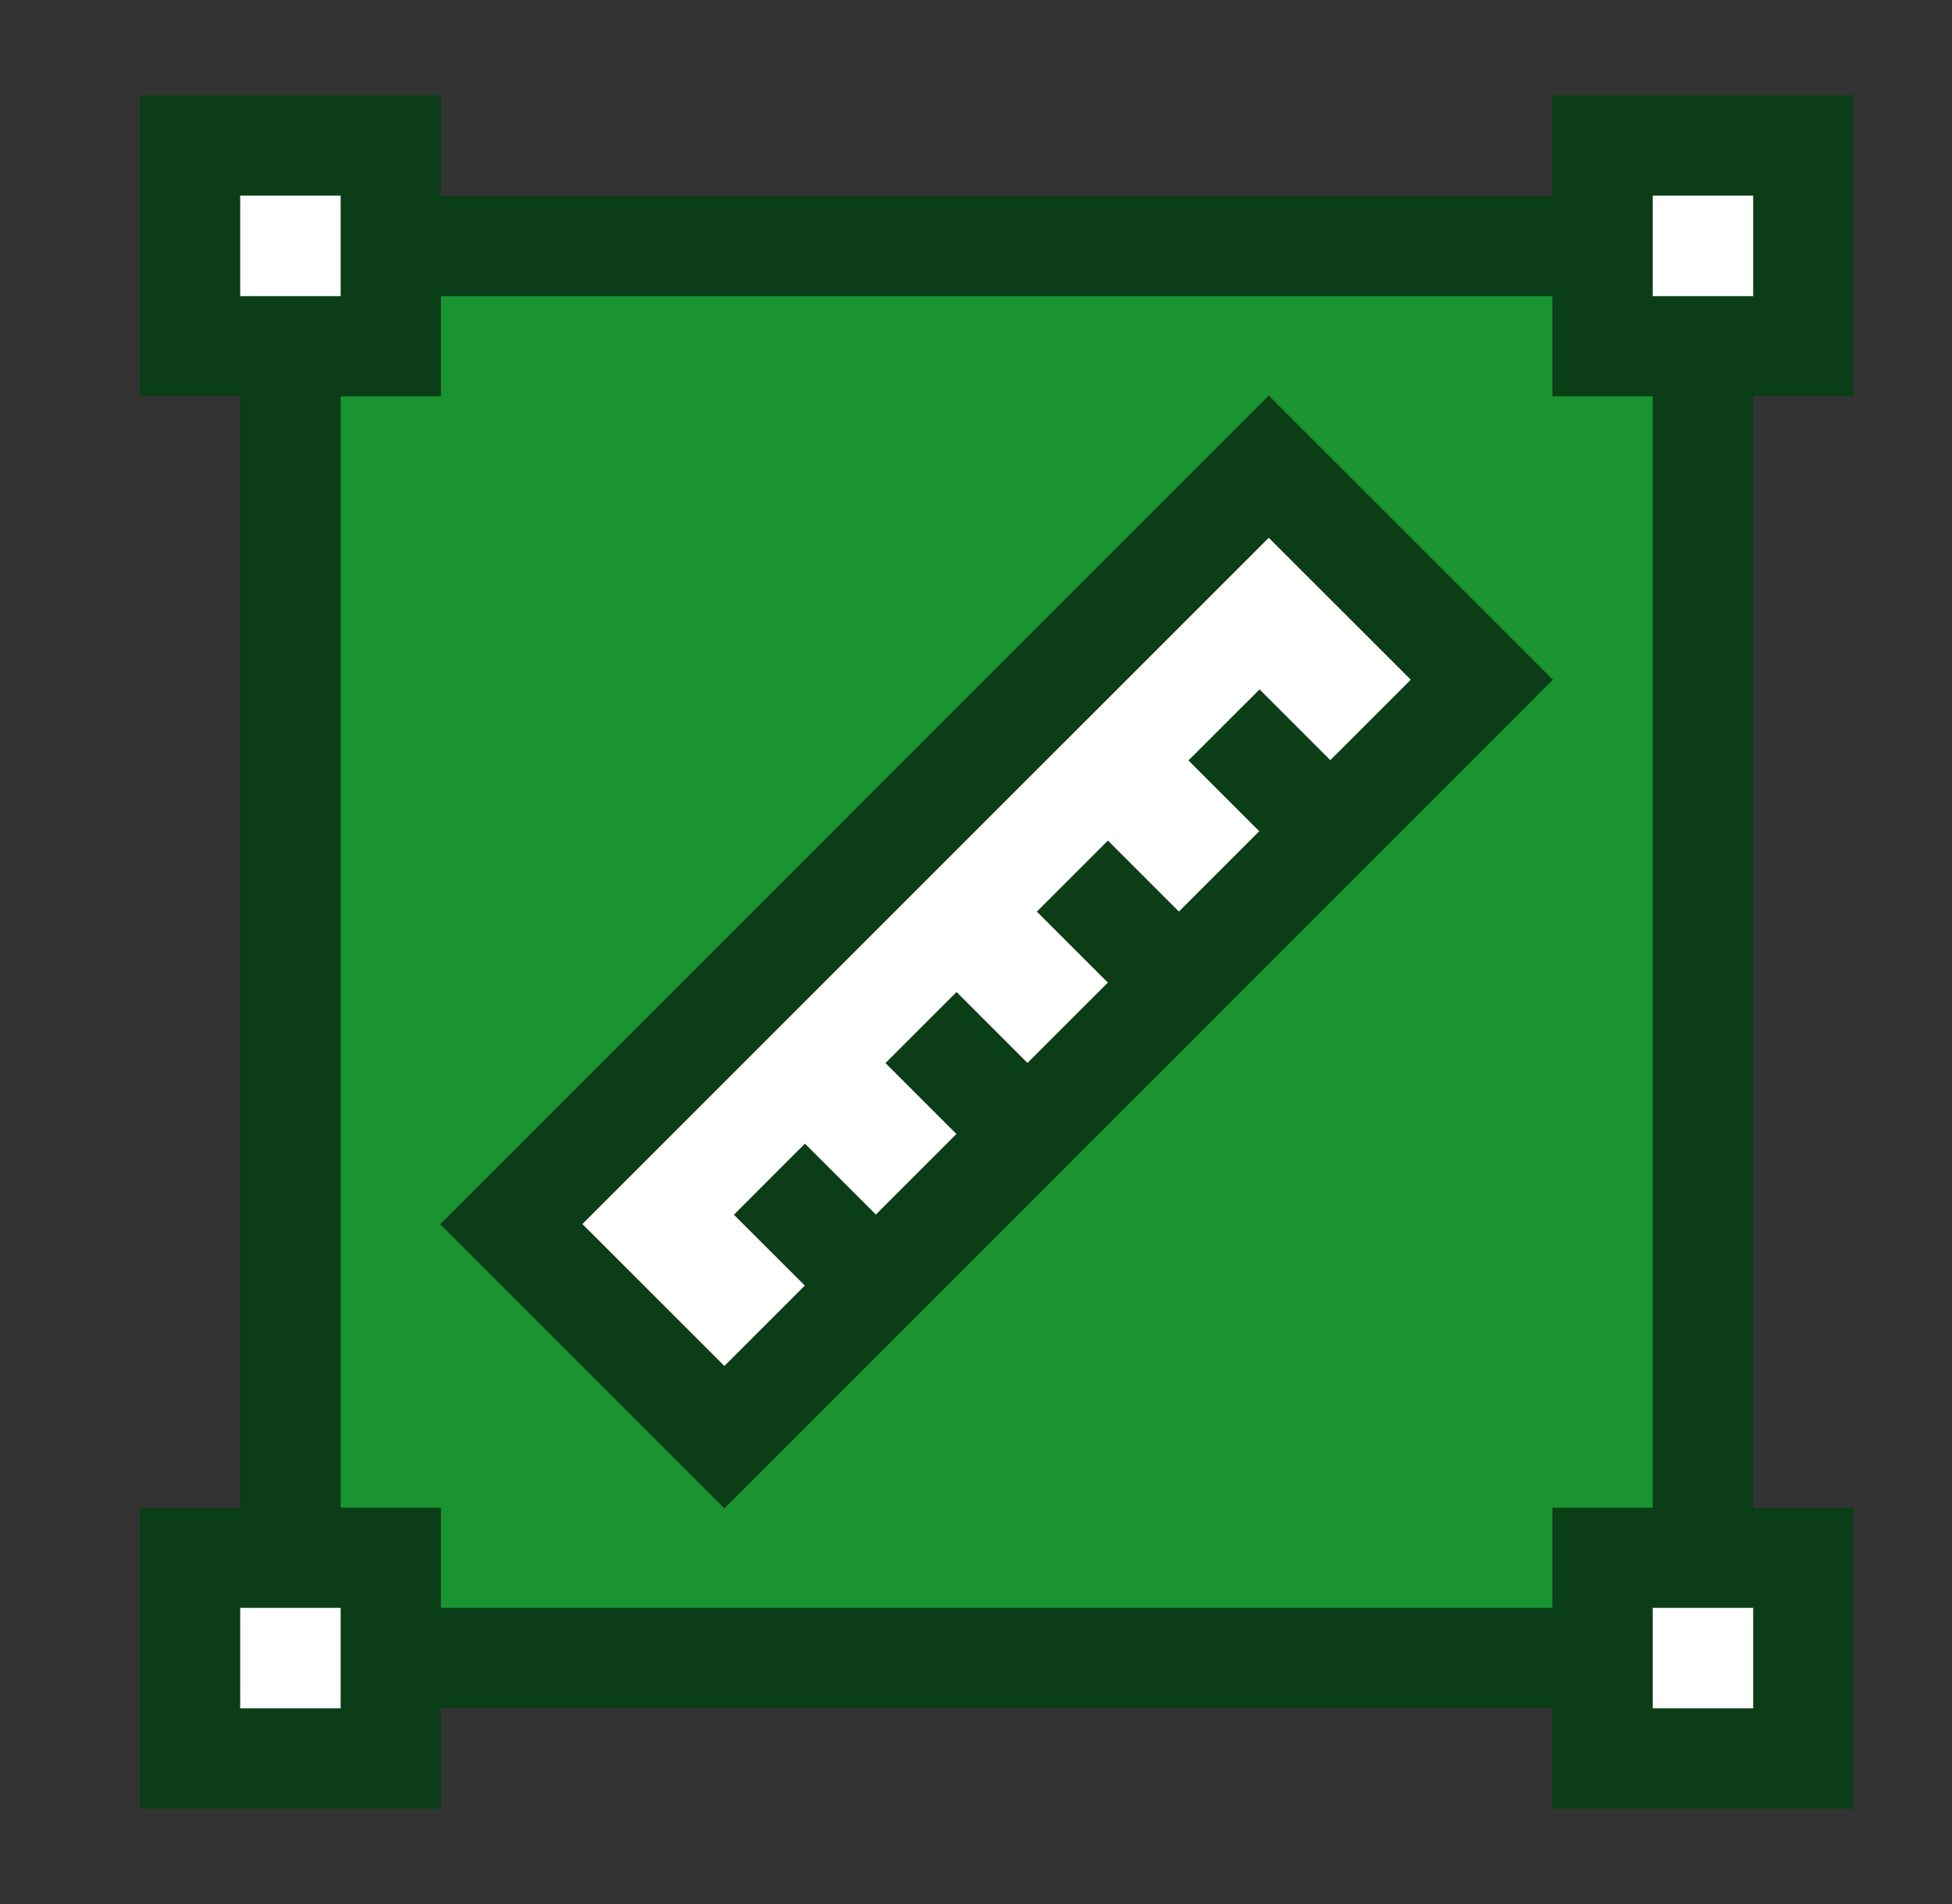
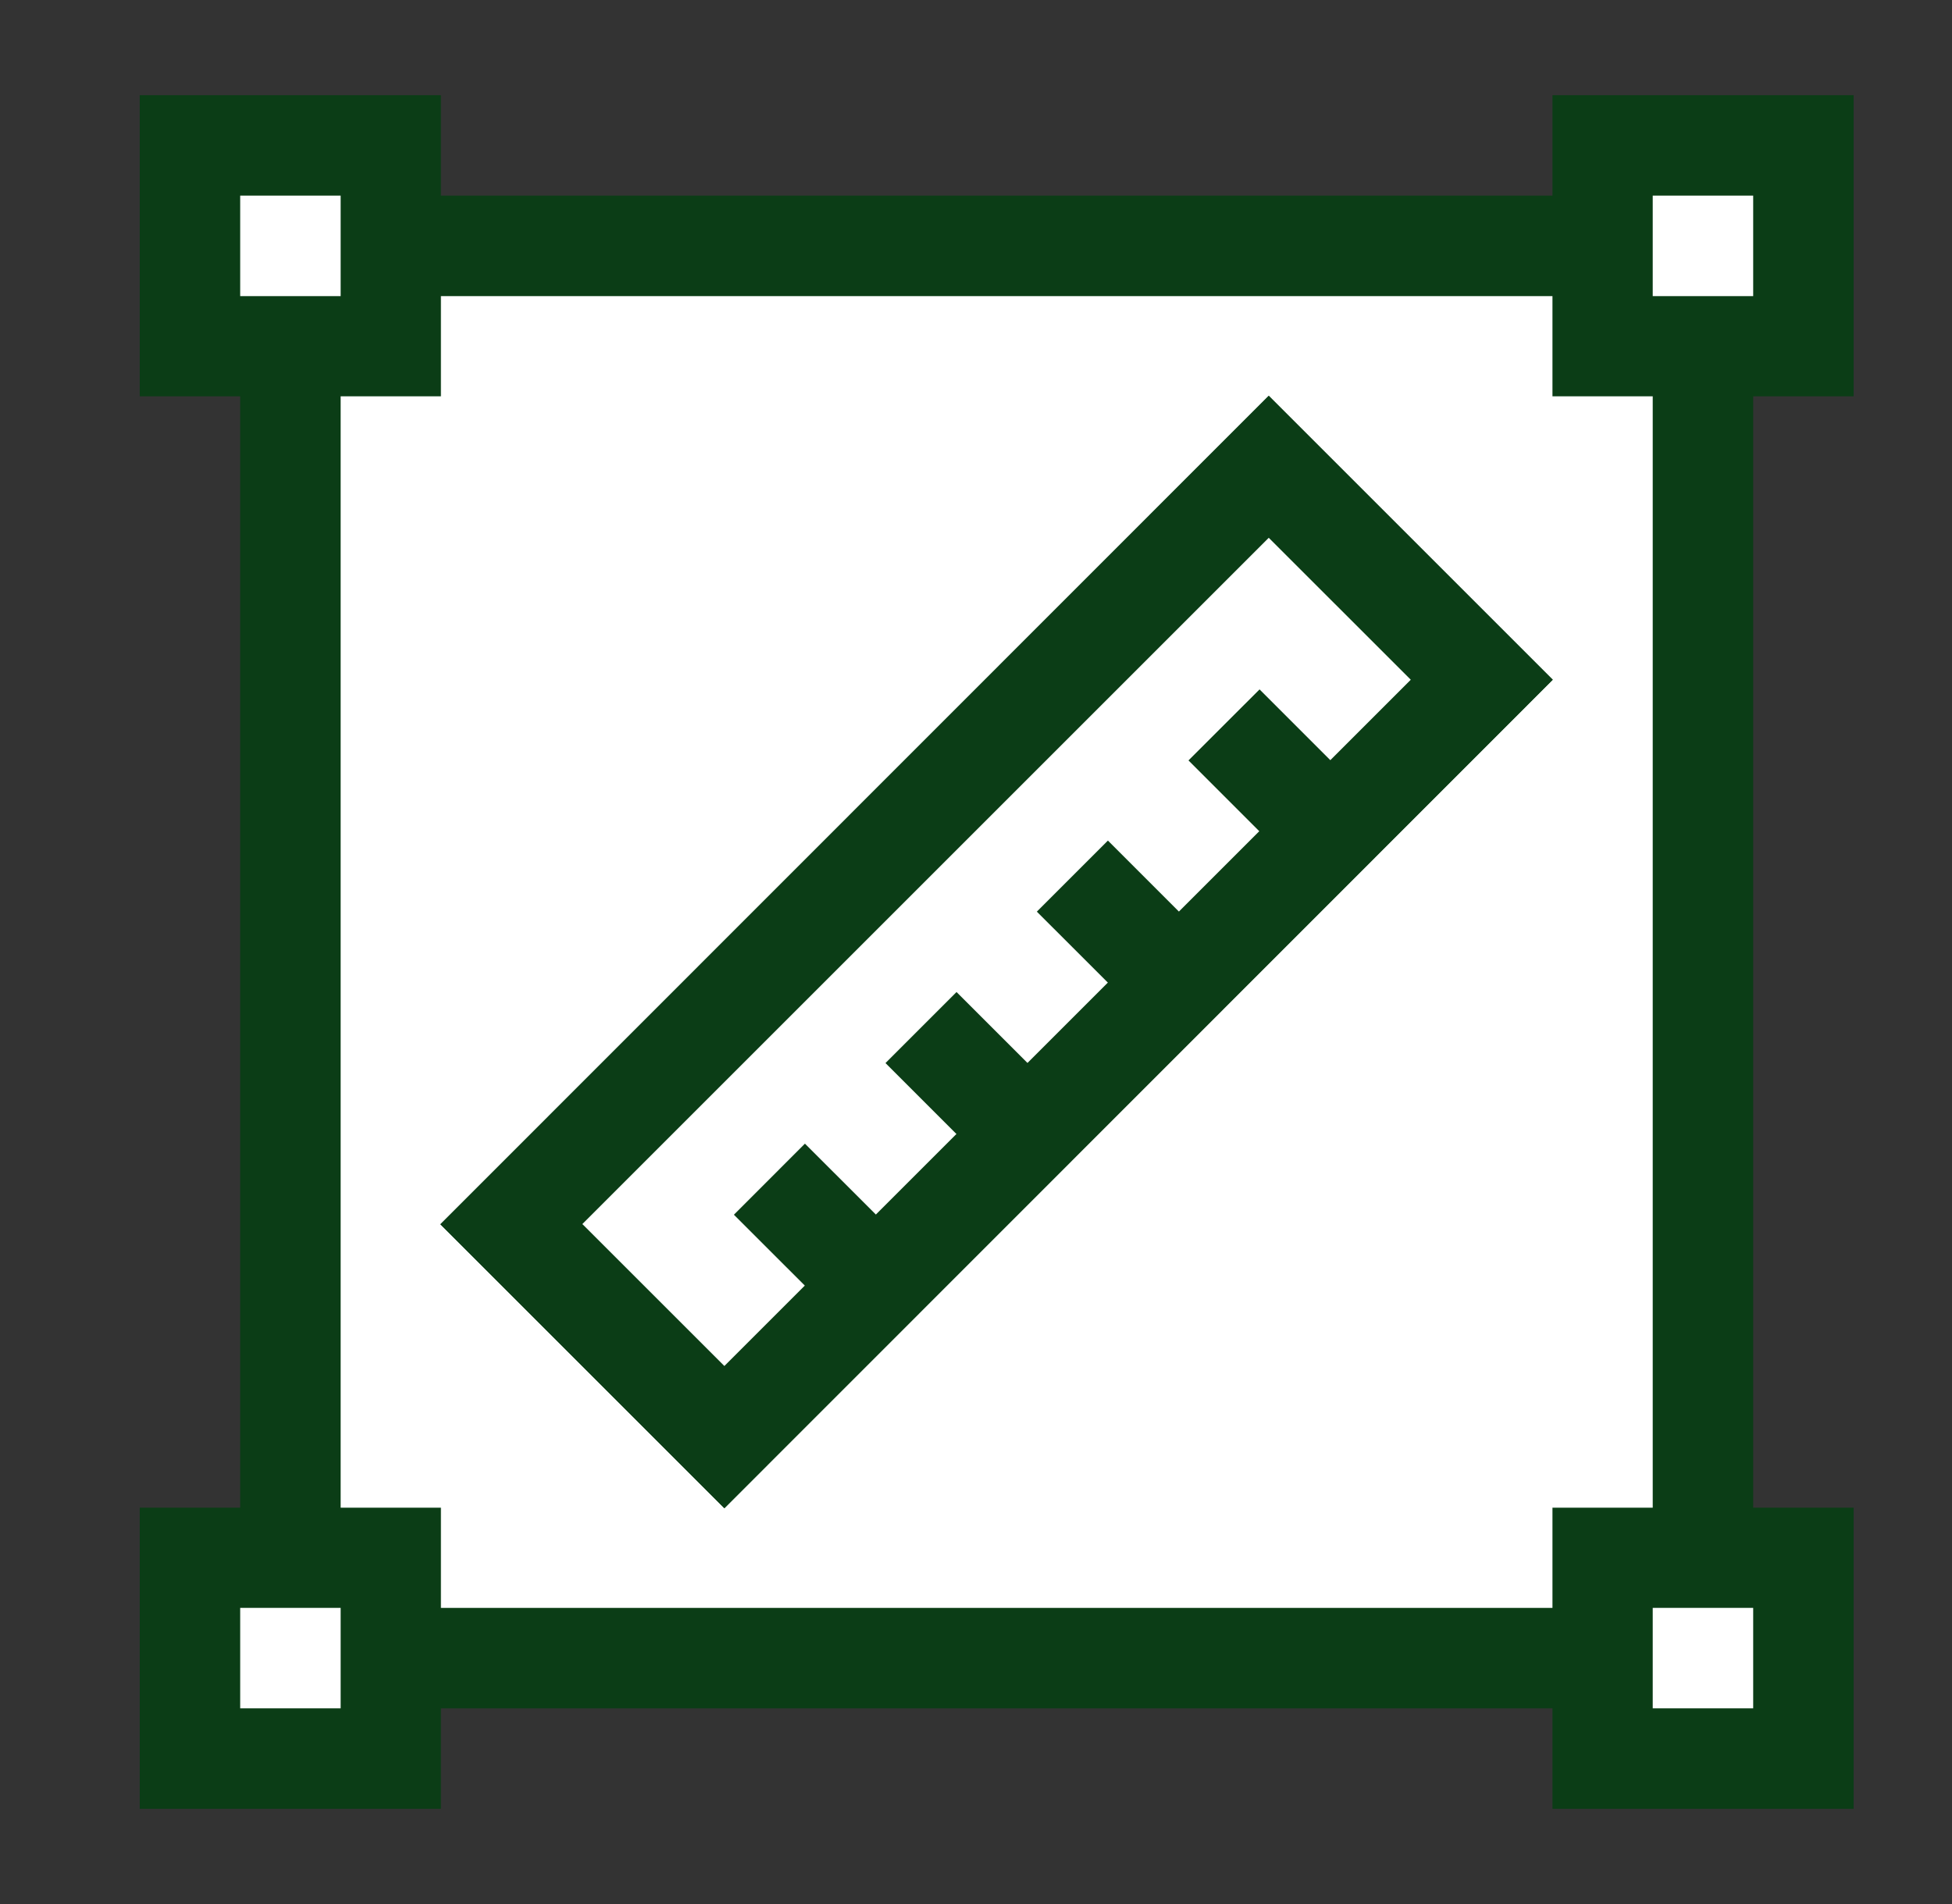
<svg xmlns="http://www.w3.org/2000/svg" width="41" height="40" viewBox="0 0 41 40" fill="none">
  <rect x="0" y="0" width="41" height="40" fill="#333333" stroke="none" />
  <g clip-path="url(#clip0_24394_17471)">
    <path d="M35.766 5.163H6.098V34.832H35.766V5.163Z" fill="white" />
-     <path d="M35.766 5.163H6.098V34.832H35.766V5.163Z" fill="#1A9331" />
    <path d="M8.208 3.053H3.987V7.273H8.208V3.053Z" fill="#1A9331" stroke="white" stroke-miterlimit="13.33" />
    <path d="M37.882 3.053H33.661V7.273H37.882V3.053Z" fill="#1A9331" stroke="white" stroke-miterlimit="13.33" />
    <path d="M37.882 32.727H33.661V36.947H37.882V32.727Z" fill="#1A9331" stroke="white" stroke-miterlimit="13.33" />
    <path d="M8.208 32.727H3.987V36.947H8.208V32.727Z" fill="#1A9331" stroke="white" stroke-miterlimit="13.33" />
    <path d="M8.208 3.053H3.987V7.273H8.208V3.053Z" fill="white" />
    <path d="M37.882 3.053H33.661V7.273H37.882V3.053Z" fill="white" />
    <path d="M37.882 32.727H33.661V36.947H37.882V32.727Z" fill="white" />
    <path d="M8.208 32.727H3.987V36.947H8.208V32.727Z" fill="white" />
    <path d="M15.215 31.685L9.25 25.72L26.649 8.315L32.614 14.28L15.215 31.685ZM12.232 25.715L15.215 28.697L29.632 14.28L26.649 11.298L12.232 25.715Z" fill="#0B3D16" />
    <path d="M10.744 25.715L26.655 9.804L31.131 14.28L15.22 30.191L10.744 25.715Z" fill="#1A9331" />
    <path d="M10.744 25.715L26.655 9.804L31.131 14.28L15.22 30.191L10.744 25.715Z" fill="white" />
    <path d="M9.261 8.326H2.935V2H9.261V8.326ZM5.045 6.221H7.155V4.11H5.045V6.221Z" fill="#0B3D16" />
    <path d="M38.934 8.326H32.608V2H38.934V8.326ZM34.714 6.221H36.824V4.11H34.714V6.221Z" fill="#0B3D16" />
    <path d="M9.261 38H2.935V31.674H9.261V38ZM5.045 35.889H7.155V33.779H5.045V35.889Z" fill="#0B3D16" />
    <path d="M38.934 38H32.608V31.674H38.934V38ZM34.714 35.889H36.824V33.779H34.714V35.889Z" fill="#0B3D16" />
    <path d="M7.155 7.273H5.045V32.727H7.155V7.273Z" fill="#0B3D16" />
    <path d="M33.661 33.779H8.208V35.889H33.661V33.779Z" fill="#0B3D16" />
    <path d="M36.824 7.273H34.714V32.727H36.824V7.273Z" fill="#0B3D16" />
    <path d="M33.661 4.11H8.208V6.221H33.661V4.11Z" fill="#0B3D16" />
    <path d="M15.215 31.685L9.25 25.72L26.649 8.315L32.614 14.28L15.215 31.685ZM12.232 25.715L15.215 28.697L29.632 14.28L26.649 11.298L12.232 25.715Z" fill="#0B3D16" />
    <path d="M20.091 20.841L18.599 22.333L20.835 24.57L22.328 23.077L20.091 20.841Z" fill="#0B3D16" />
    <path d="M26.456 14.483L24.963 15.975L27.199 18.212L28.692 16.72L26.456 14.483Z" fill="#0B3D16" />
-     <path d="M23.271 17.659L21.778 19.152L24.015 21.388L25.507 19.896L23.271 17.659Z" fill="#0B3D16" />
+     <path d="M23.271 17.659L21.778 19.152L24.015 21.388L25.507 19.896Z" fill="#0B3D16" />
    <path d="M16.907 24.026L15.415 25.519L17.652 27.755L19.144 26.262L16.907 24.026Z" fill="#0B3D16" />
  </g>
  <defs>
    <clipPath id="clip0_24394_17471">
      <rect width="36" height="36" fill="white" transform="translate(2.935 2)" />
    </clipPath>
  </defs>
</svg>